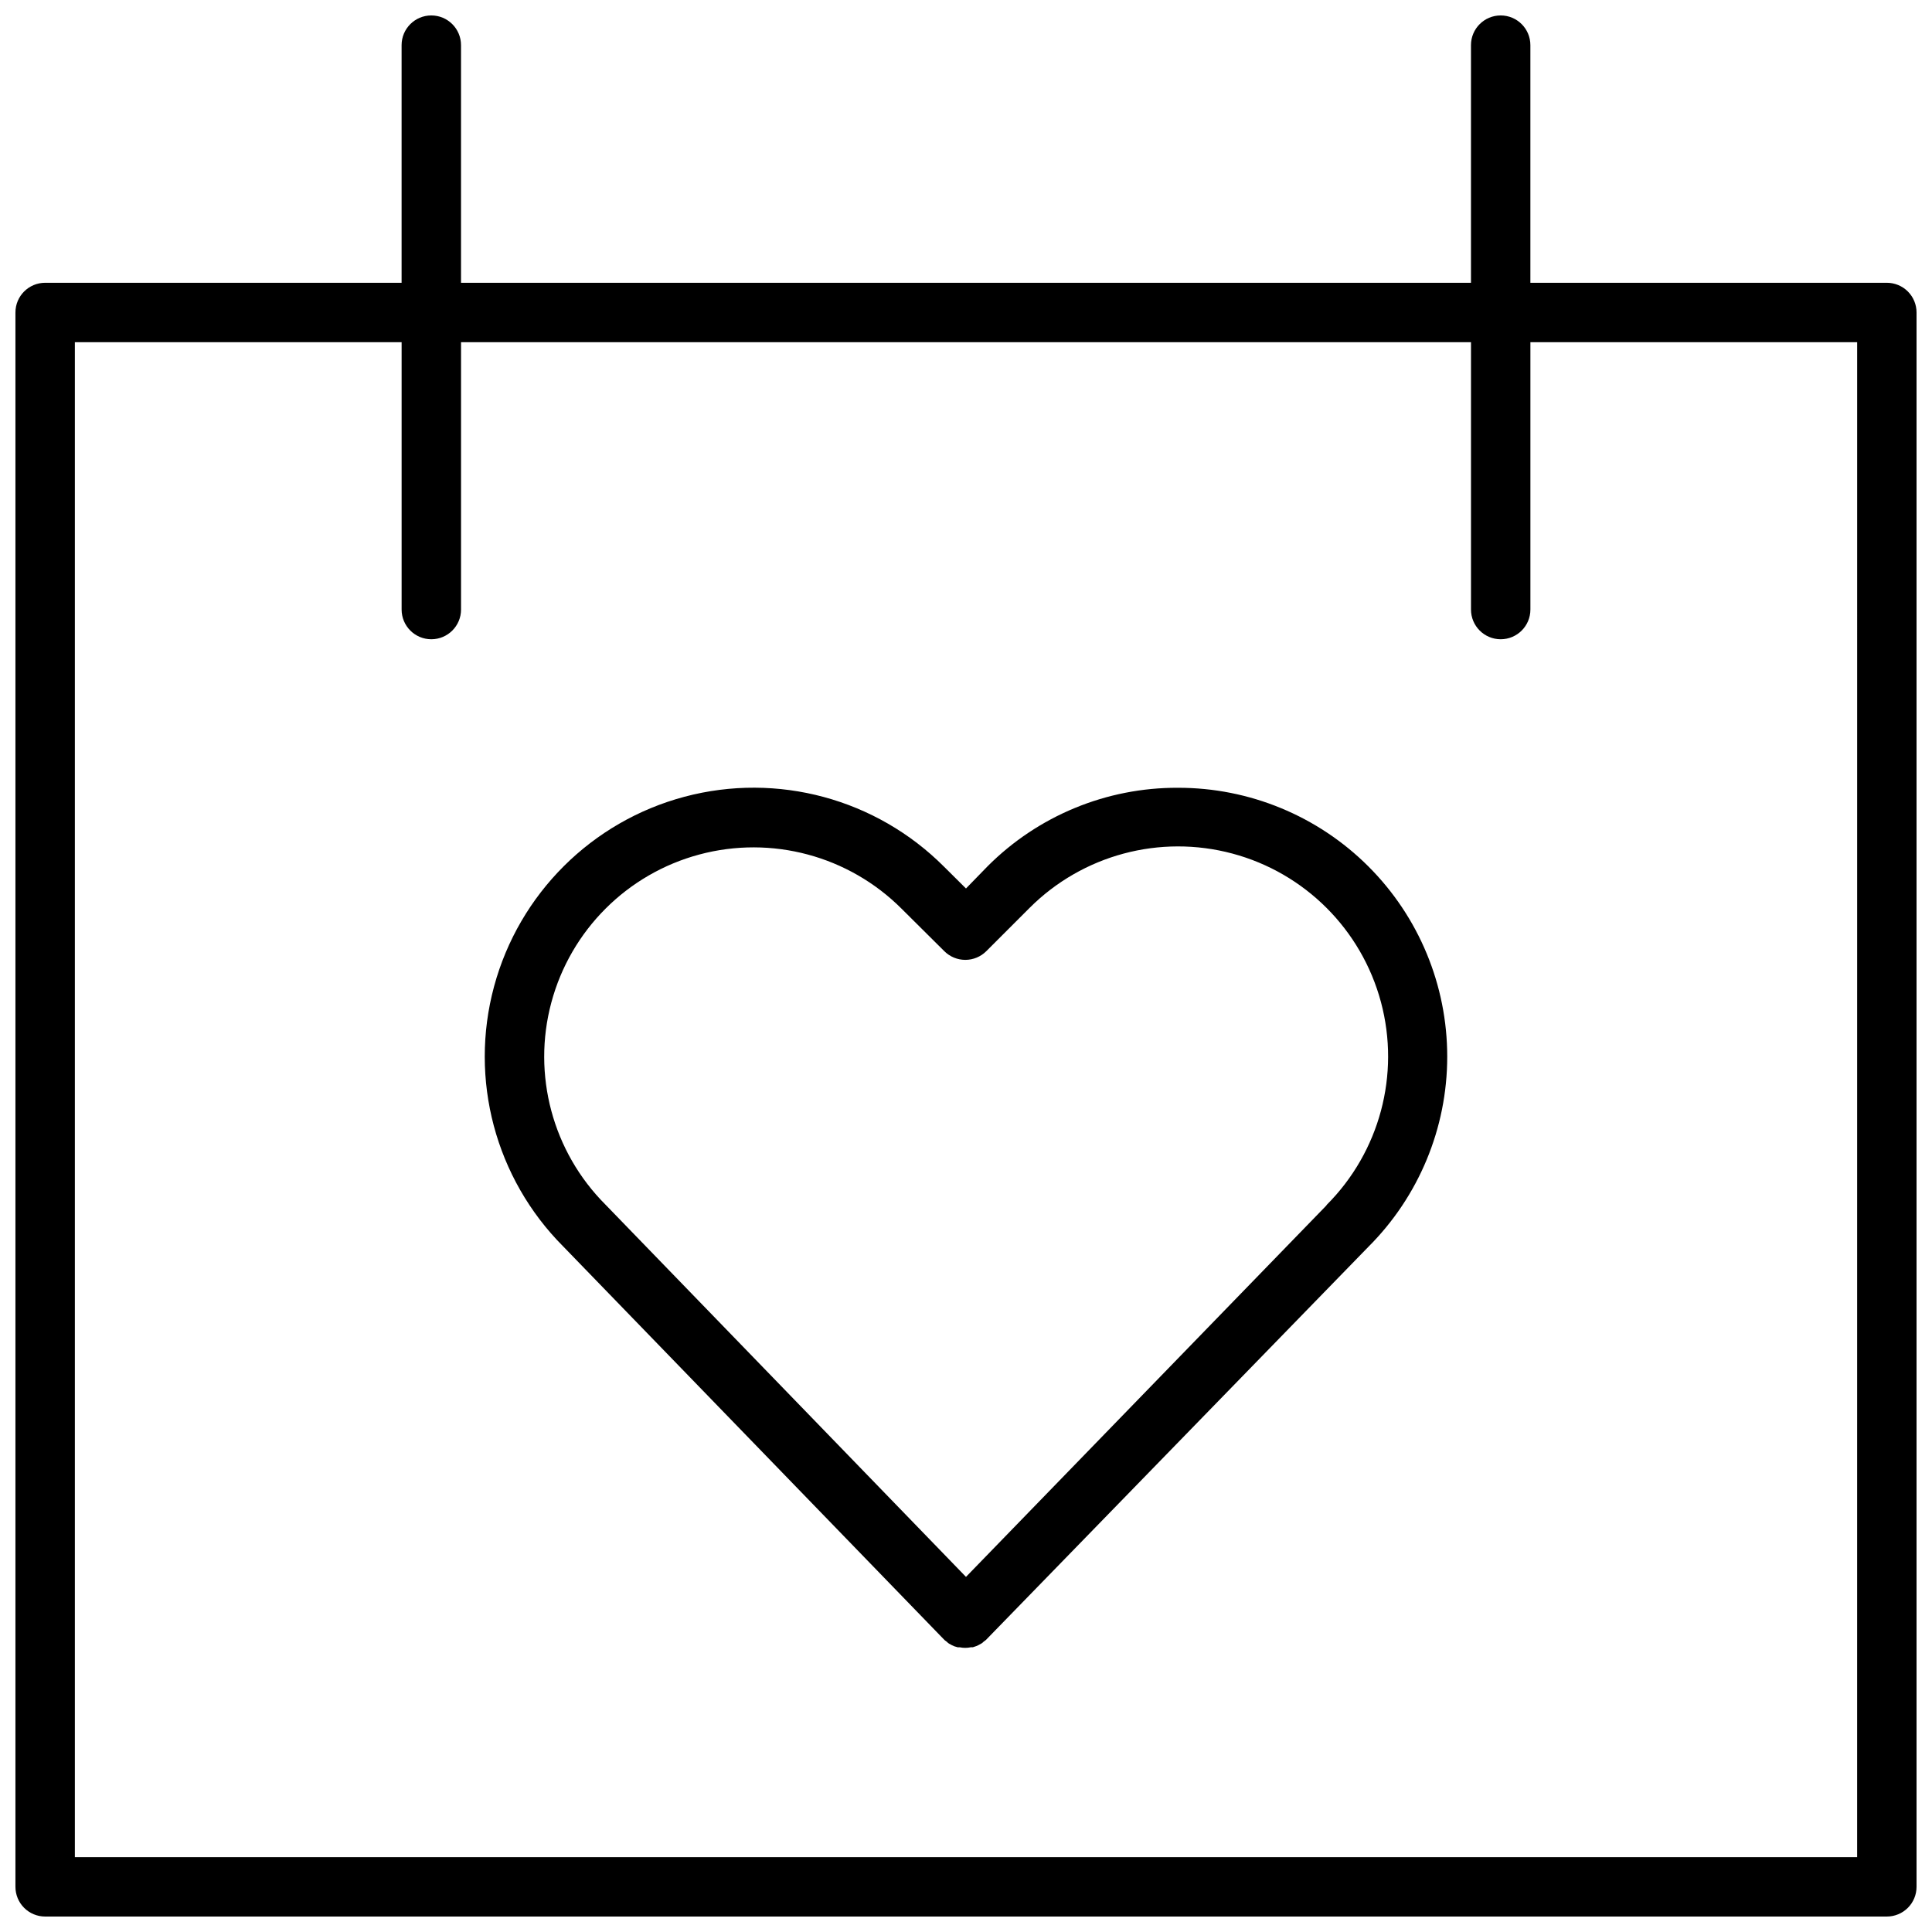
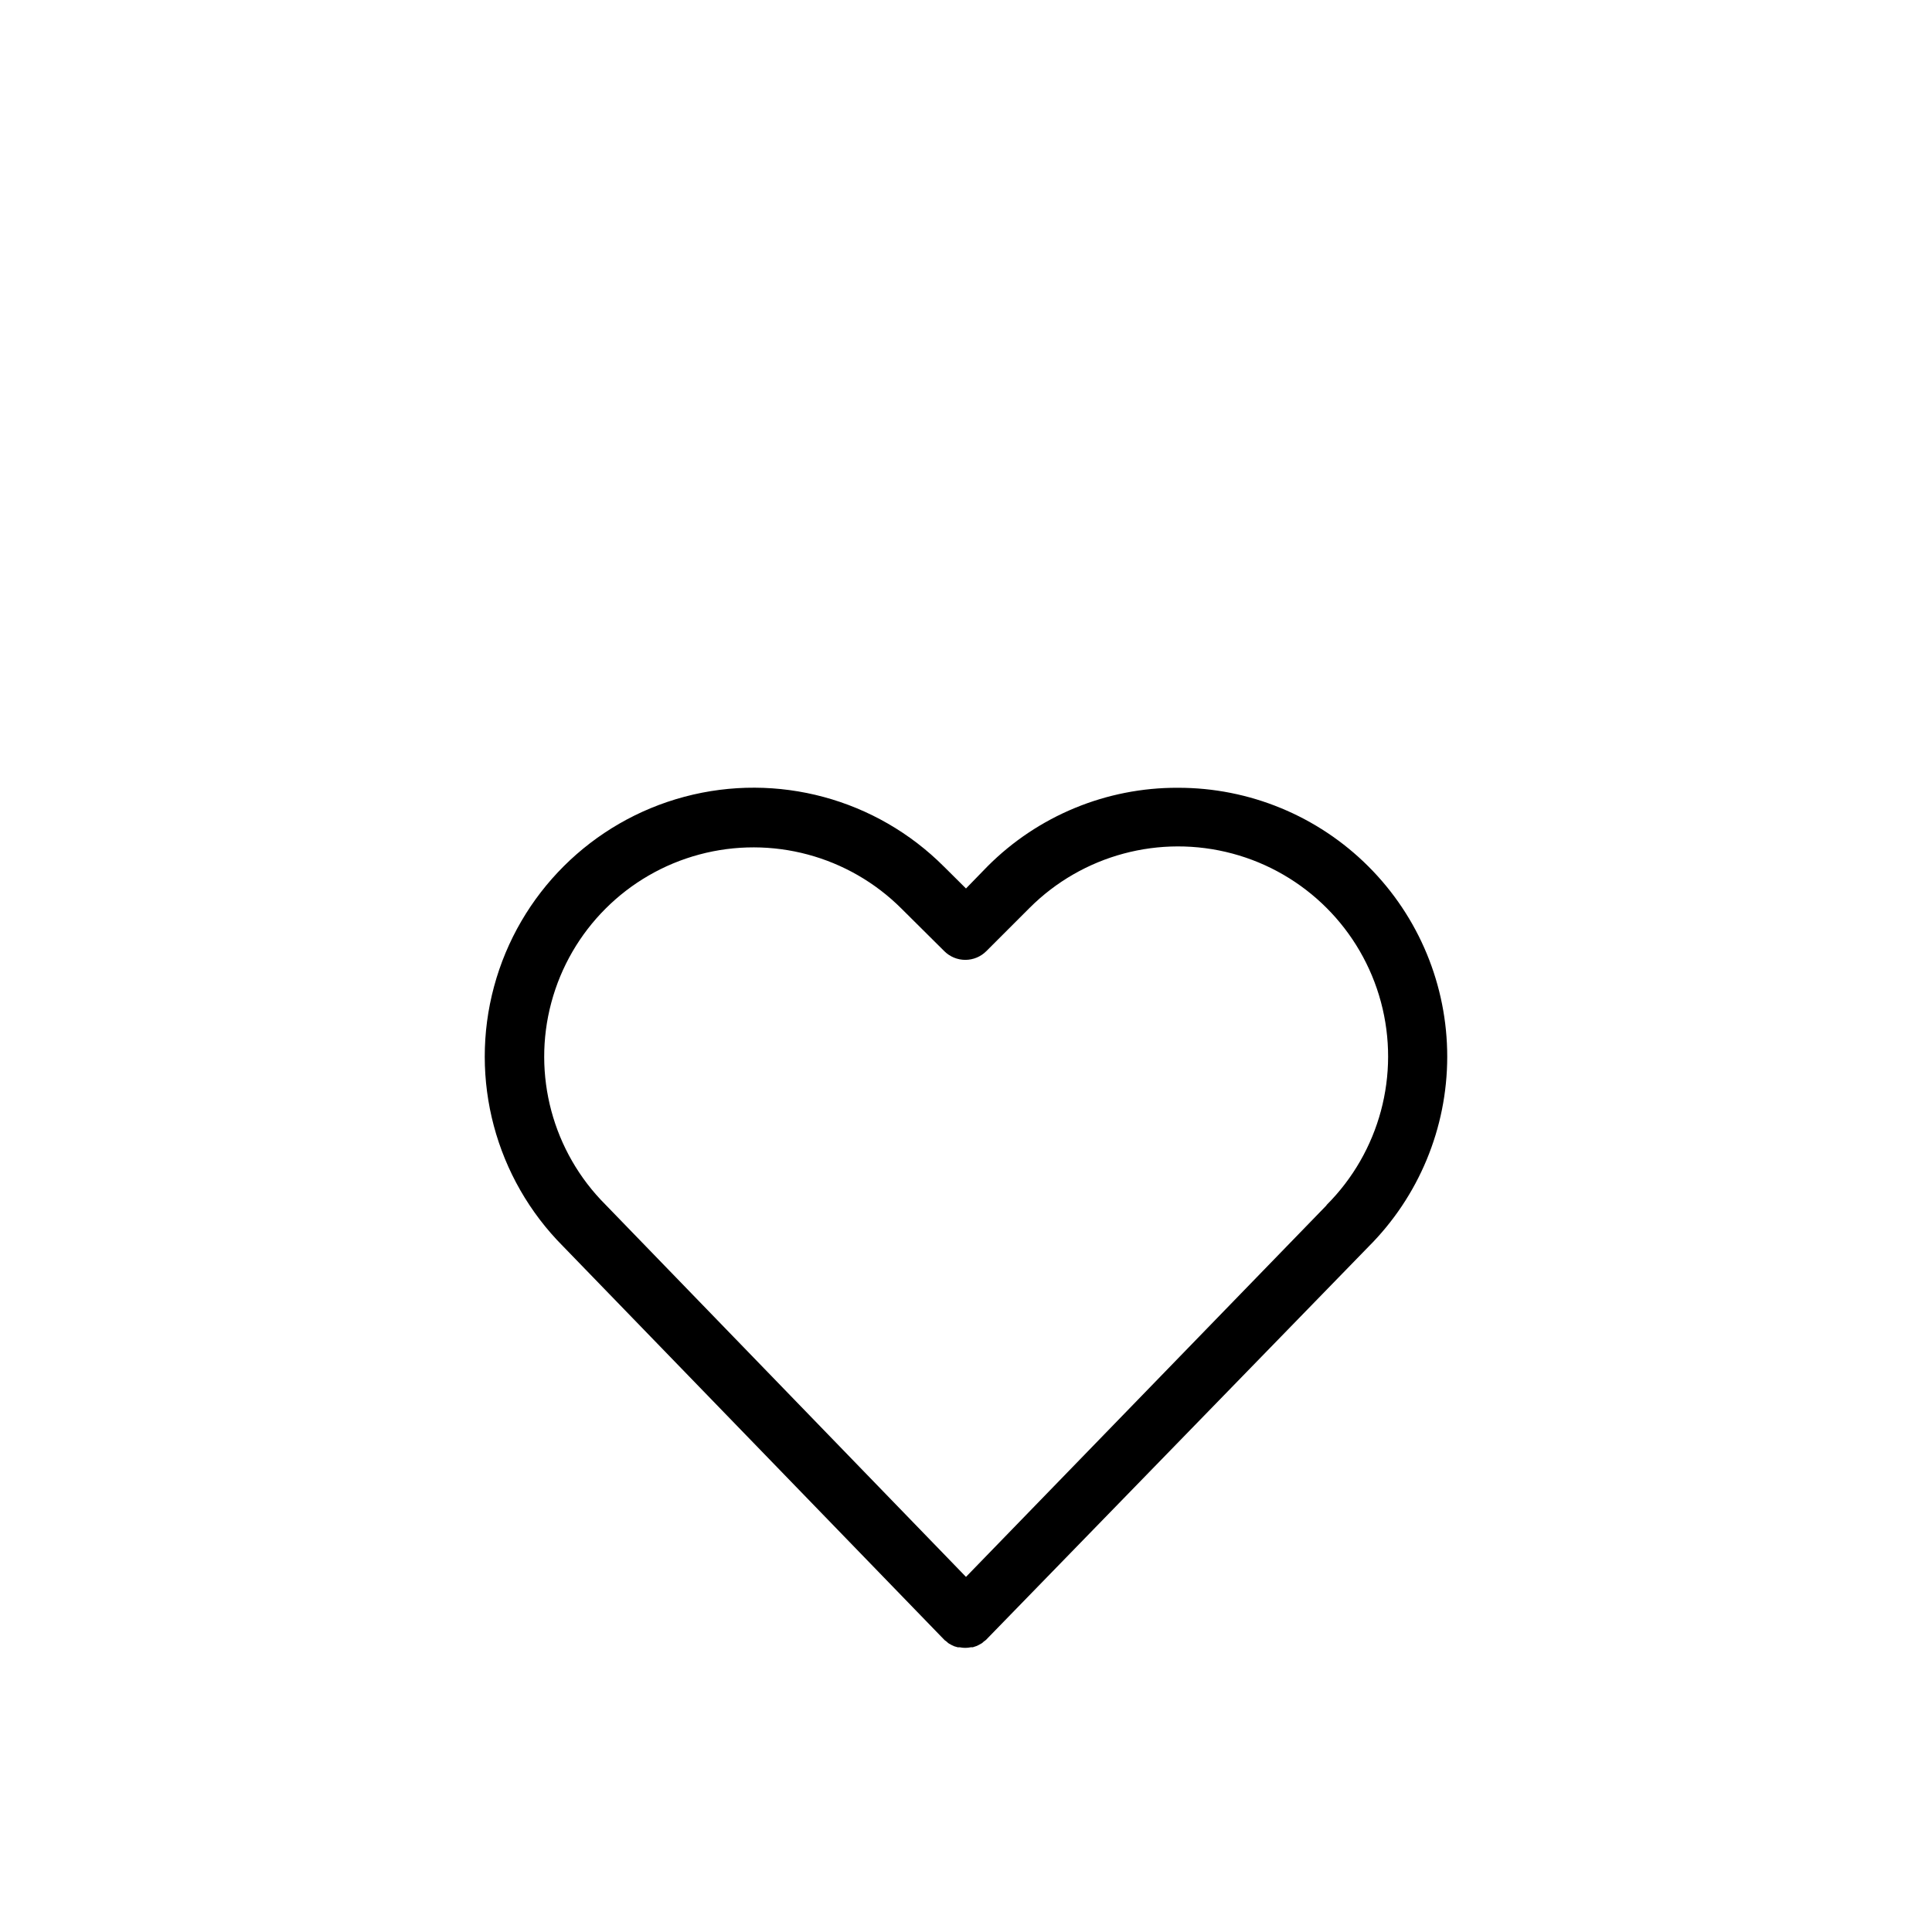
<svg xmlns="http://www.w3.org/2000/svg" width="800px" height="800px" version="1.1" viewBox="144 144 512 512">
  <defs>
    <clipPath id="a">
-       <path d="m148.09 148.09h503.81v503.81h-503.81z" />
-     </clipPath>
+       </clipPath>
  </defs>
  <g clip-path="url(#a)">
    <path d="m644.03 218.94h-94.465v-62.977c0-4.348-3.523-7.871-7.871-7.871-4.348 0-7.871 3.523-7.871 7.871v62.977h-267.65v-62.977c0-4.348-3.527-7.871-7.875-7.871-4.348 0-7.871 3.523-7.871 7.871v62.977h-94.465c-4.348 0-7.871 3.523-7.871 7.871v417.22c0 2.086 0.828 4.09 2.305 5.566 1.477 1.477 3.481 2.305 5.566 2.305h488.07c2.086 0 4.09-0.828 5.566-2.305 1.477-1.477 2.305-3.481 2.305-5.566v-417.22c0-2.086-0.828-4.09-2.305-5.566-1.477-1.477-3.481-2.305-5.566-2.305zm-7.871 417.22h-472.32v-401.47h86.594v70.848c0 4.348 3.523 7.871 7.871 7.871 4.348 0 7.875-3.523 7.875-7.871v-70.848h267.65v70.848c0 4.348 3.523 7.871 7.871 7.871 4.348 0 7.871-3.523 7.871-7.871v-70.848h86.594z" />
  </g>
  <path d="m456.16 352.77c-18.926-0.078-37.094 7.422-50.457 20.82l-5.707 5.867-5.785-5.746h-0.004c-17.969-18.035-44.195-25.113-68.801-18.566-24.605 6.547-43.848 25.723-50.48 50.301-6.633 24.582 0.352 50.836 18.324 68.867l101.08 104.34 0.629 0.473c0.152 0.168 0.324 0.312 0.512 0.434l0.789 0.434 0.59 0.277 0.945 0.277h0.512l-0.004-0.004c0.988 0.211 2.008 0.211 2.992 0h0.512l0.945-0.316 0.59-0.277 0.789-0.434v0.004c0.188-0.121 0.359-0.27 0.512-0.434l0.629-0.473 101.31-104.14c13.402-13.359 20.941-31.5 20.949-50.426 0.012-18.922-7.508-37.07-20.898-50.441-13.391-13.375-31.547-20.871-50.473-20.836zm39.359 110.68-95.523 98.441-95.527-98.637c-14.016-14.012-19.488-34.438-14.359-53.578 5.133-19.141 20.082-34.094 39.223-39.223 19.145-5.129 39.566 0.344 53.582 14.355l11.332 11.258c1.477 1.477 3.481 2.309 5.57 2.309 2.09 0 4.094-0.832 5.57-2.309l11.453-11.453c14.062-14.062 34.559-19.555 53.77-14.406 19.207 5.144 34.211 20.148 39.359 39.359 5.144 19.207-0.348 39.703-14.406 53.766z" />
</svg>